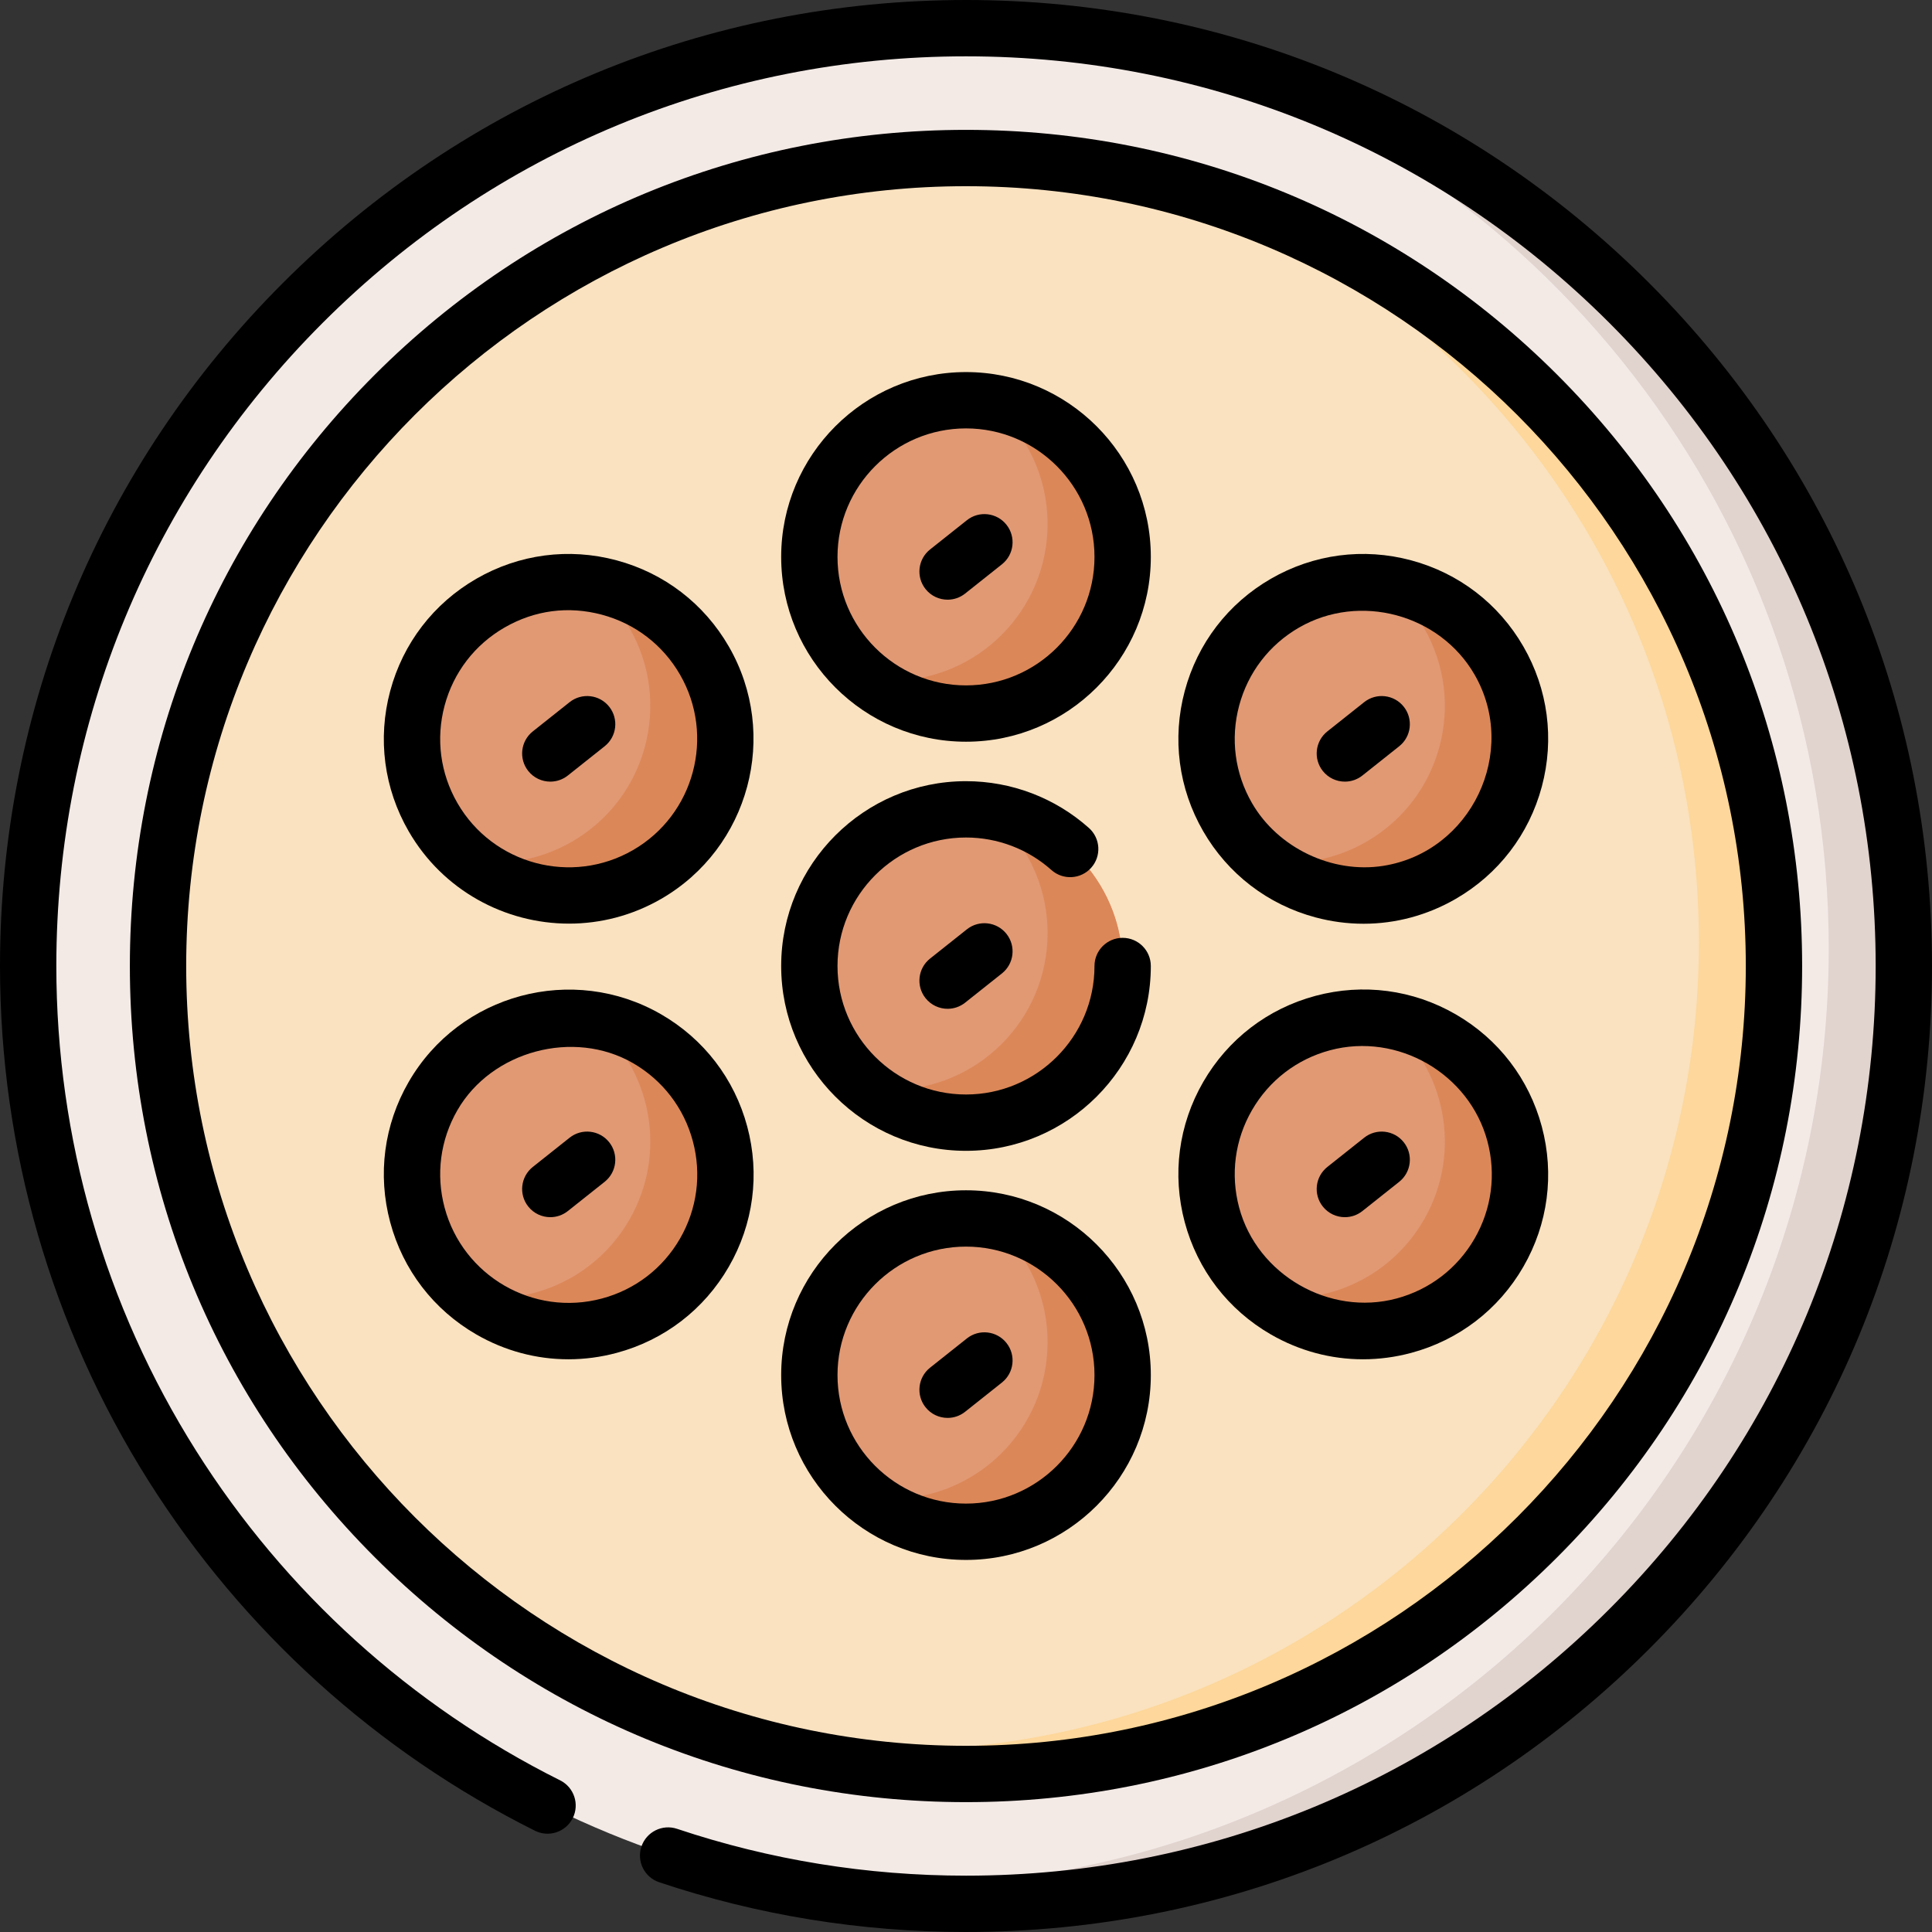
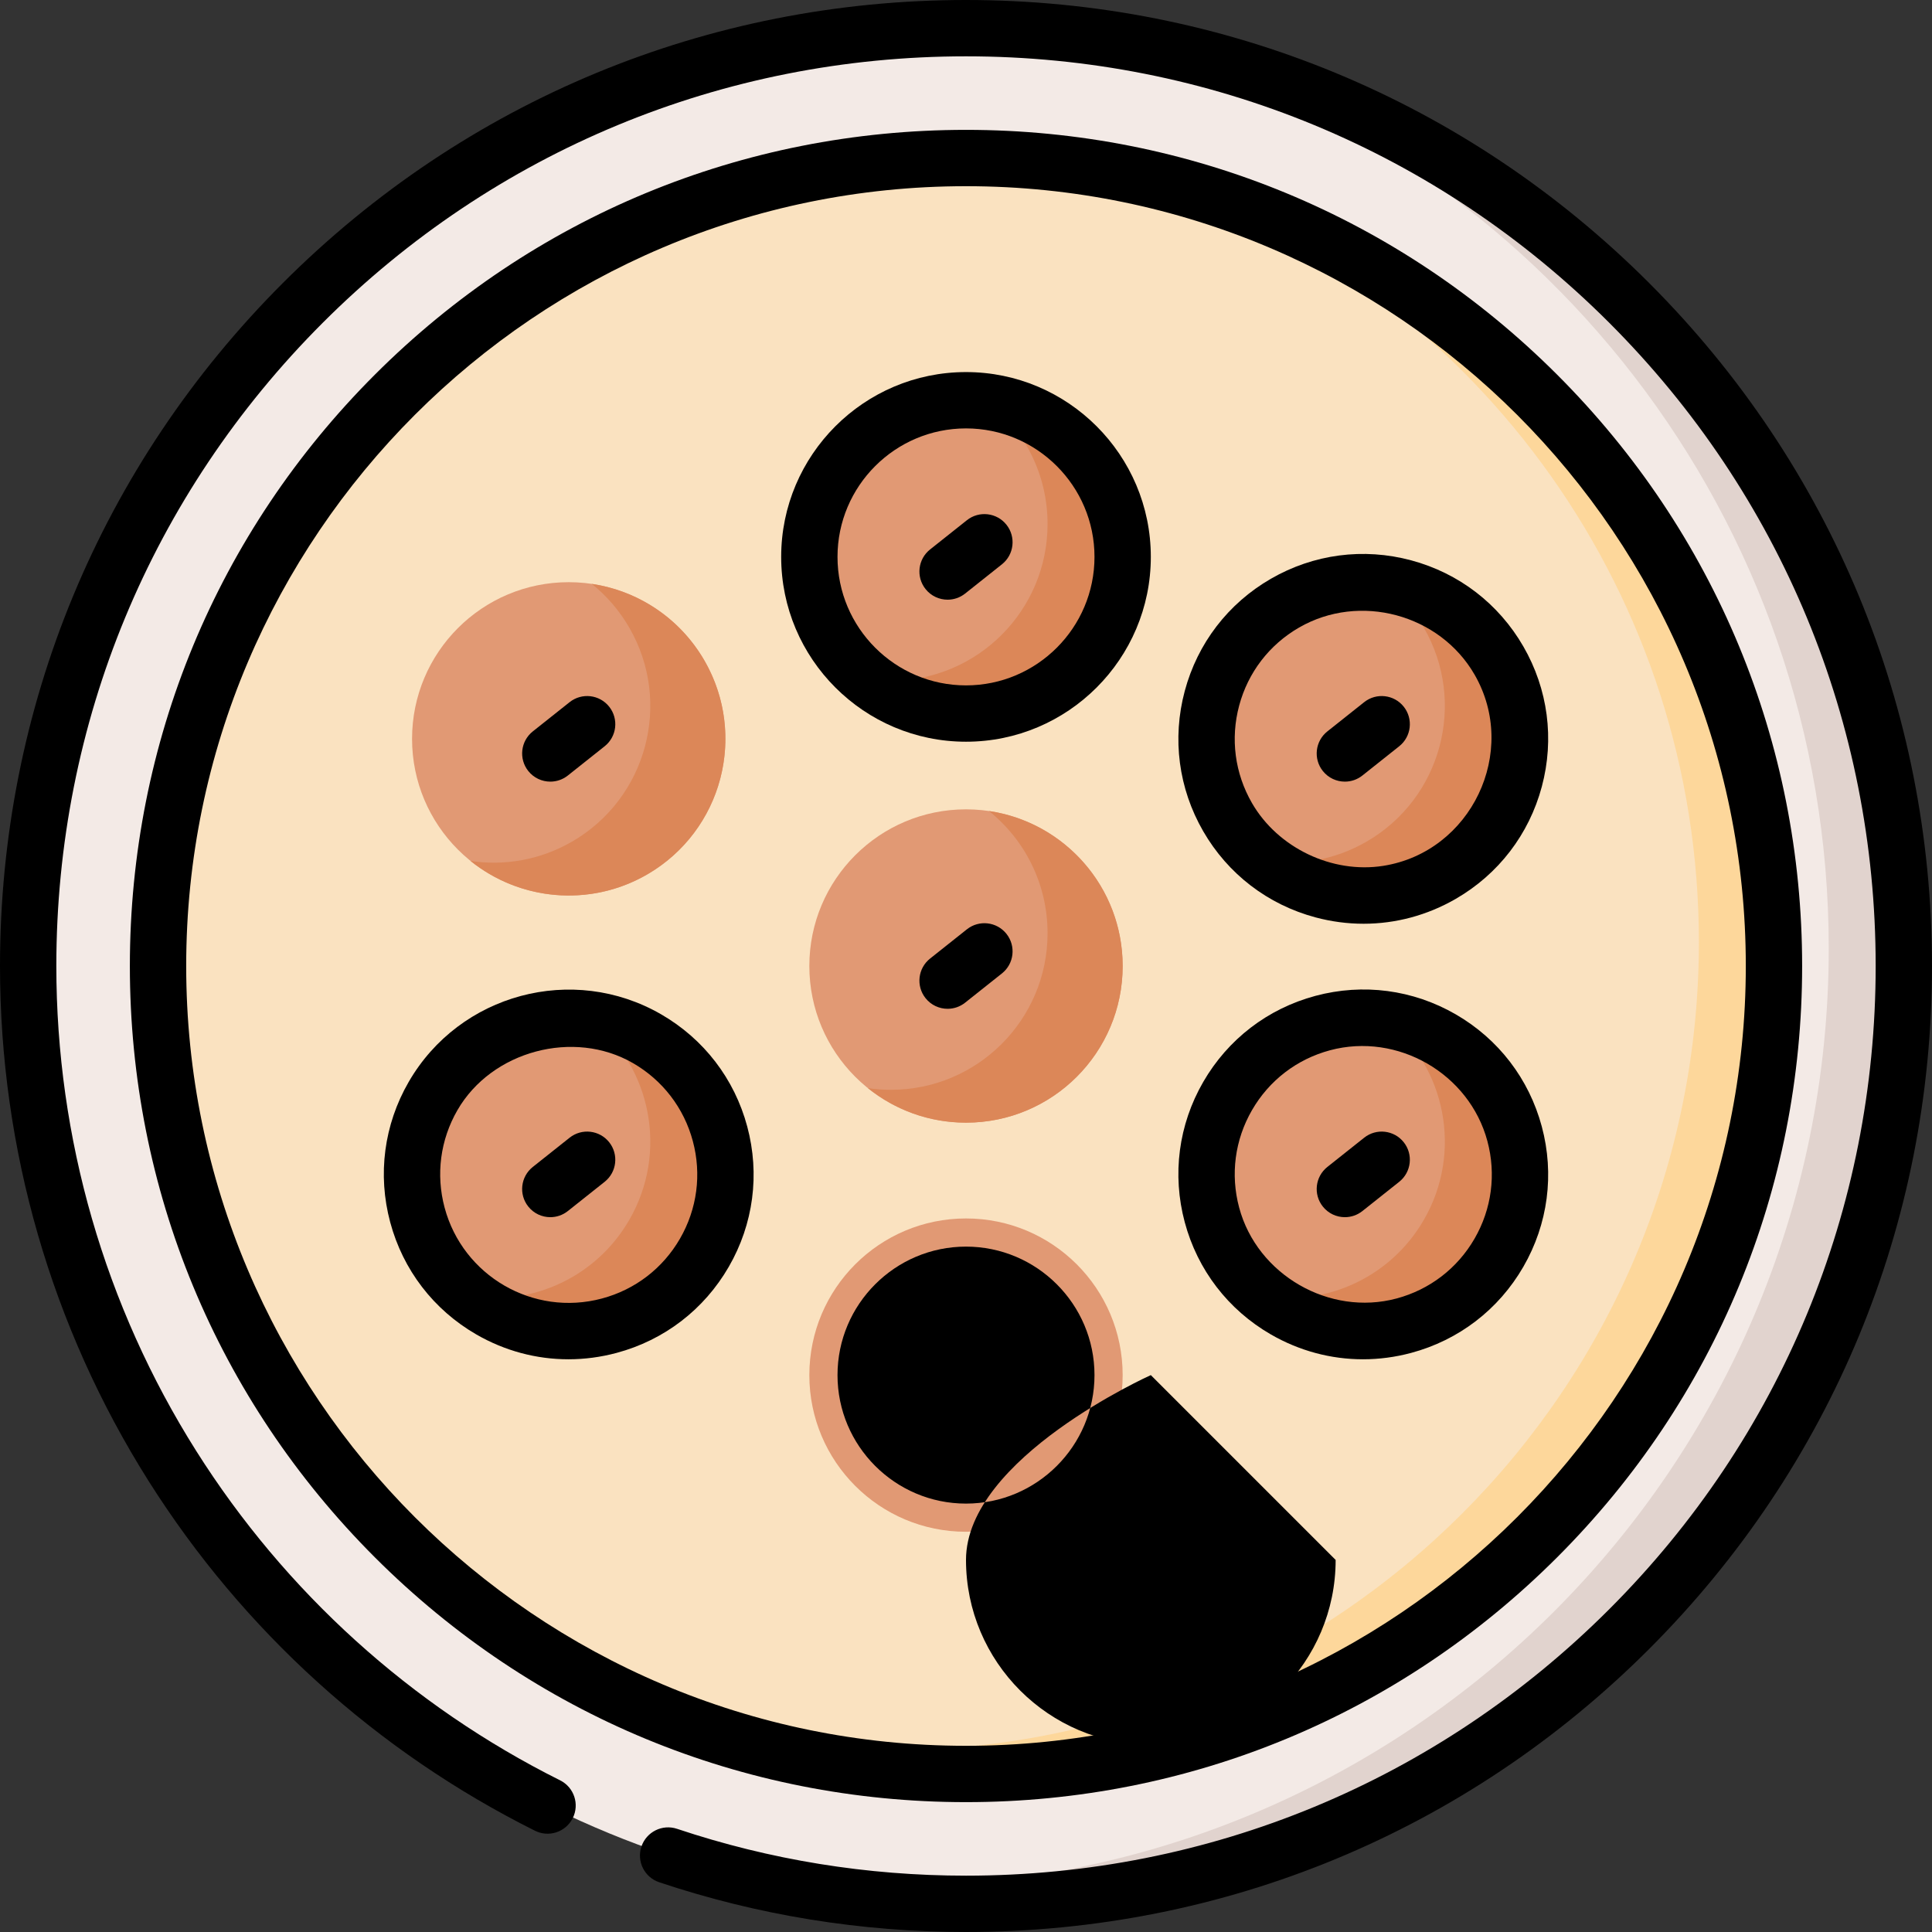
<svg xmlns="http://www.w3.org/2000/svg" id="Capa_1" enable-background="new 0 0 512 512" height="512" viewBox="0 0 512 512" width="512">
  <rect x="0" y="0" width="512" height="512" fill="#333333" stroke="none" />
  <g>
    <g>
      <circle cx="256" cy="256" fill="#f3eae6" r="248.536" />
    </g>
    <g>
      <path d="m504.539 256c0 137.267-111.272 248.539-248.539 248.539-23.198 0-45.649-3.175-66.947-9.126 15.226 2.916 30.961 4.448 47.043 4.448 137.267 0 248.539-111.272 248.539-248.539 0-114.059-76.849-210.184-181.593-239.413 114.776 21.984 201.497 122.906 201.497 244.091z" fill="#e1d3ce" />
    </g>
    <g>
      <circle cx="256" cy="256" fill="#fae2c0" r="214.121" />
    </g>
    <g>
      <path d="m470.125 256c0 118.259-95.867 214.125-214.125 214.125-26.283 0-51.461-4.737-74.719-13.405 17.496 4.628 35.867 7.086 54.815 7.086 118.259 0 214.125-95.867 214.125-214.126 0-91.995-58.01-170.427-139.446-200.73 91.717 24.193 159.35 107.72 159.35 207.05z" fill="#fdd79b" />
    </g>
    <g>
      <g>
        <circle cx="256" cy="256" fill="#e19974" r="41.516" />
      </g>
    </g>
    <g>
      <g>
        <circle cx="256" cy="147.582" fill="#e19974" r="41.516" />
      </g>
      <g>
        <g>
          <circle cx="256" cy="364.418" fill="#e19974" r="41.516" />
        </g>
      </g>
    </g>
    <g>
      <g>
        <circle cx="361.283" cy="311.224" fill="#e19974" r="41.516" />
      </g>
    </g>
    <g>
      <g>
        <circle cx="361.283" cy="195.8" fill="#e19974" r="41.516" />
      </g>
    </g>
    <g>
      <g>
        <circle cx="150.717" cy="311.224" fill="#e19974" r="41.516" />
      </g>
    </g>
    <g>
      <g>
        <circle cx="150.717" cy="195.8" fill="#e19974" r="41.516" />
      </g>
    </g>
    <g>
      <g>
        <path d="m297.519 256c0 22.929-18.59 41.519-41.519 41.519-9.842 0-18.889-3.423-26.004-9.156 1.99.299 4.031.448 6.101.448 22.929 0 41.519-18.58 41.519-41.509 0-13.087-6.061-24.77-15.525-32.374 20.043 2.946 35.428 20.213 35.428 41.072z" fill="#dc8758" />
      </g>
    </g>
    <g>
      <g>
        <path d="m297.519 147.584c0 22.929-18.59 41.509-41.519 41.509-9.842 0-18.889-3.423-26.004-9.146 1.99.298 4.031.448 6.101.448 22.929 0 41.519-18.59 41.519-41.519 0-13.087-6.061-24.761-15.525-32.364 20.043 2.946 35.428 20.213 35.428 41.072z" fill="#dc8758" />
      </g>
      <g>
        <g>
-           <path d="m297.519 364.416c0 22.929-18.59 41.519-41.519 41.519-9.842 0-18.889-3.423-26.004-9.156 1.99.299 4.031.448 6.101.448 22.929 0 41.519-18.58 41.519-41.509 0-13.087-6.051-24.76-15.515-32.364 20.043 2.946 35.418 20.203 35.418 41.062z" fill="#dc8758" />
-         </g>
+           </g>
      </g>
    </g>
    <g>
      <g>
        <path d="m397.238 331.983c-11.465 19.854-36.852 26.661-56.716 15.197-1.861-1.075-3.613-2.279-5.245-3.593 16.361 2.438 33.289-5.115 42.057-20.312 10.39-17.993 5.772-40.544-9.972-53.133 5.036.736 10.012 2.428 14.679 5.125 19.854 11.464 26.661 36.862 15.197 56.716z" fill="#dc8758" />
      </g>
    </g>
    <g>
      <g>
        <path d="m382.041 231.757c-15.276 8.817-33.837 6.827-46.804-3.603 8.967 1.353 18.441-.219 26.9-5.105 19.854-11.465 26.661-36.852 15.197-56.706-2.647-4.588-6.041-8.479-9.932-11.604 12.082 1.801 23.248 8.907 29.836 20.302 11.464 19.854 4.657 45.252-15.197 56.716z" fill="#dc8758" />
      </g>
    </g>
    <g>
      <g>
        <path d="m186.675 331.983c-11.465 19.854-36.862 26.661-56.716 15.197-1.861-1.075-3.613-2.279-5.245-3.593 16.361 2.438 33.289-5.115 42.057-20.312 10.39-17.993 5.772-40.544-9.972-53.133 5.036.736 10.012 2.428 14.679 5.125 19.854 11.464 26.661 36.862 15.197 56.716z" fill="#dc8758" />
      </g>
    </g>
    <g>
      <g>
        <path d="m171.478 231.757c-15.286 8.817-33.837 6.827-46.804-3.603 8.967 1.353 18.431-.219 26.9-5.105 19.854-11.465 26.661-36.852 15.197-56.706-2.647-4.588-6.041-8.479-9.932-11.604 12.082 1.801 23.248 8.907 29.836 20.302 11.464 19.854 4.657 45.252-15.197 56.716z" fill="#dc8758" />
      </g>
    </g>
    <g>
      <path d="m437.019 74.98c-48.352-48.352-112.639-74.98-181.019-74.98s-132.667 26.628-181.019 74.98-74.981 112.64-74.981 181.02c0 48.479 13.615 95.673 39.373 136.475 25.061 39.699 60.47 71.75 102.398 92.689 3.69 1.843 8.171.346 10.013-3.343 1.842-3.687.345-8.17-3.343-10.012-39.49-19.721-72.84-49.909-96.445-87.302-24.25-38.415-37.068-82.852-37.068-128.507 0-64.393 25.076-124.931 70.609-170.464 45.532-45.532 106.07-70.608 170.463-70.608s124.931 25.076 170.464 70.608c45.532 45.533 70.609 106.071 70.609 170.464s-25.076 124.932-70.609 170.464-106.071 70.608-170.464 70.608c-26.203 0-51.965-4.176-76.57-12.413-3.911-1.31-8.138.801-9.448 4.709-1.308 3.909.8 8.139 4.709 9.448 26.136 8.748 53.493 13.184 81.309 13.184 68.38 0 132.667-26.628 181.019-74.98 48.352-48.353 74.981-112.64 74.981-181.02s-26.629-132.668-74.981-181.02z" />
      <path d="m412.684 412.684c41.852-41.851 64.901-97.497 64.901-156.684s-23.049-114.832-64.901-156.683c-41.852-41.853-97.497-64.902-156.684-64.902-59.188 0-114.832 23.049-156.684 64.901-41.852 41.851-64.901 97.497-64.901 156.684 0 59.188 23.049 114.833 64.901 156.684 41.852 41.853 97.497 64.901 156.684 64.901s114.832-23.049 156.684-64.901zm-363.341-156.684c0-113.951 92.706-206.657 206.657-206.657s206.657 92.705 206.657 206.657-92.706 206.657-206.657 206.657-206.657-92.706-206.657-206.657z" />
-       <path d="m256 304.98c27.008 0 48.98-21.972 48.98-48.98 0-4.123-3.342-7.464-7.464-7.464s-7.464 3.341-7.464 7.464c0 18.776-15.276 34.052-34.052 34.052s-34.052-15.276-34.052-34.052c0-18.775 15.276-34.051 34.052-34.051 8.364 0 16.406 3.06 22.644 8.618 3.077 2.744 7.796 2.47 10.538-.607s2.47-7.795-.607-10.538c-8.975-7.997-20.543-12.401-32.574-12.401-27.008 0-48.98 21.972-48.98 48.979-.001 27.008 21.971 48.98 48.979 48.98z" />
      <path d="m256.236 246.279-9.759 7.754c-3.228 2.564-3.765 7.259-1.201 10.486 1.473 1.855 3.65 2.822 5.849 2.822 1.627 0 3.266-.53 4.638-1.62l9.759-7.754c3.228-2.564 3.765-7.259 1.201-10.487s-7.259-3.765-10.487-1.201z" />
      <path d="m251.125 158.923c1.627 0 3.266-.53 4.638-1.62l9.759-7.754c3.228-2.564 3.765-7.259 1.201-10.486-2.564-3.229-7.259-3.766-10.487-1.201l-9.759 7.753c-3.228 2.564-3.765 7.259-1.201 10.487 1.474 1.855 3.651 2.821 5.849 2.821z" />
      <path d="m266.723 355.899c-2.564-3.229-7.259-3.765-10.487-1.201l-9.759 7.753c-3.228 2.564-3.765 7.259-1.201 10.487 1.473 1.855 3.65 2.821 5.849 2.821 1.627 0 3.266-.53 4.638-1.62l9.759-7.753c3.228-2.565 3.765-7.26 1.201-10.487z" />
      <path d="m256 196.562c27.008 0 48.98-21.972 48.98-48.98 0-27.007-21.972-48.979-48.98-48.979s-48.98 21.972-48.98 48.979c0 27.008 21.972 48.98 48.98 48.98zm0-83.031c18.776 0 34.052 15.276 34.052 34.051 0 18.776-15.276 34.052-34.052 34.052s-34.052-15.276-34.052-34.052 15.276-34.051 34.052-34.051z" />
-       <path d="m304.98 364.418c0-27.008-21.972-48.98-48.98-48.98s-48.98 21.972-48.98 48.98c0 27.007 21.972 48.979 48.98 48.979s48.98-21.972 48.98-48.979zm-83.032 0c0-18.776 15.276-34.052 34.052-34.052s34.052 15.276 34.052 34.052-15.276 34.051-34.052 34.051-34.052-15.275-34.052-34.051z" />
+       <path d="m304.98 364.418s-48.98 21.972-48.98 48.98c0 27.007 21.972 48.979 48.98 48.979s48.98-21.972 48.98-48.979zm-83.032 0c0-18.776 15.276-34.052 34.052-34.052s34.052 15.276 34.052 34.052-15.276 34.051-34.052 34.051-34.052-15.275-34.052-34.051z" />
      <path d="m356.408 322.565c1.627 0 3.266-.53 4.638-1.62l9.759-7.754c3.228-2.564 3.765-7.259 1.201-10.486-2.564-3.229-7.259-3.765-10.487-1.201l-9.759 7.753c-3.228 2.564-3.765 7.259-1.201 10.486 1.474 1.856 3.651 2.822 5.849 2.822z" />
      <path d="m356.408 207.141c1.627 0 3.266-.53 4.638-1.62l9.759-7.754c3.228-2.564 3.765-7.259 1.201-10.486-2.564-3.229-7.259-3.765-10.487-1.201l-9.759 7.753c-3.228 2.564-3.765 7.259-1.201 10.487 1.474 1.855 3.651 2.821 5.849 2.821z" />
      <path d="m336.793 353.641c7.548 4.358 15.923 6.583 24.41 6.583 4.254 0 8.538-.56 12.757-1.69 12.637-3.386 23.199-11.491 29.741-22.822 6.542-11.33 8.279-24.529 4.893-37.166s-11.491-23.199-22.821-29.741c-11.33-6.541-24.528-8.278-37.167-4.893-12.637 3.386-23.199 11.491-29.741 22.822-6.542 11.33-8.279 24.529-4.893 37.166s11.491 23.199 22.821 29.741zm-5-59.443c4.548-7.877 11.891-13.512 20.677-15.866 17.88-4.791 36.903 6.156 41.705 24.078 2.354 8.786 1.146 17.962-3.402 25.839s-11.891 13.512-20.676 15.866c-17.759 4.763-36.929-6.254-41.705-24.078-2.355-8.786-1.147-17.962 3.401-25.839z" />
      <path d="m348.606 243.112c4.22 1.13 8.502 1.69 12.757 1.69 8.487 0 16.863-2.227 24.41-6.583 11.33-6.542 19.435-17.104 22.821-29.741s1.648-25.837-4.893-37.167-17.103-19.434-29.741-22.82c-12.638-3.389-25.838-1.65-37.167 4.893-11.33 6.542-19.435 17.104-22.821 29.741s-1.648 25.836 4.893 37.166c6.541 11.329 17.104 19.435 29.741 22.821zm-20.215-56.125c2.354-8.786 7.988-16.129 15.865-20.676 16.056-9.269 37.27-3.552 46.516 12.463 11.809 20.453-.885 47.019-24.21 50.686-13.526 2.126-27.908-4.751-34.77-16.634-4.547-7.877-5.755-17.053-3.401-25.839z" />
      <path d="m150.953 301.503-9.759 7.753c-3.228 2.564-3.765 7.259-1.201 10.486 1.473 1.855 3.65 2.822 5.849 2.822 1.627 0 3.265-.53 4.638-1.62l9.759-7.754c3.228-2.564 3.765-7.259 1.201-10.486-2.564-3.228-7.259-3.765-10.487-1.201z" />
      <path d="m145.842 207.141c1.627 0 3.265-.53 4.638-1.62l9.759-7.754c3.228-2.564 3.765-7.259 1.201-10.486-2.564-3.229-7.259-3.765-10.487-1.201l-9.759 7.753c-3.228 2.564-3.765 7.259-1.201 10.487 1.474 1.855 3.651 2.821 5.849 2.821z" />
      <path d="m175.207 268.806c-23.389-13.503-53.404-5.461-66.908 17.928-6.542 11.33-8.279 24.529-4.893 37.166s11.491 23.199 22.821 29.741c7.547 4.358 15.923 6.583 24.41 6.583 4.254 0 8.537-.56 12.757-1.69 12.637-3.386 23.199-11.491 29.741-22.822 6.542-11.33 8.279-24.529 4.893-37.166-3.386-12.636-11.491-23.199-22.821-29.74zm5 59.443c-4.548 7.877-11.891 13.512-20.676 15.866-18.258 4.892-36.867-6.024-41.705-24.078-2.354-8.786-1.146-17.962 3.401-25.839 9.085-15.736 30.839-21.515 46.516-12.464 7.877 4.547 13.511 11.891 15.866 20.677 2.354 8.785 1.146 17.961-3.402 25.838z" />
-       <path d="m150.799 244.771c8.304 0 16.714-2.111 24.407-6.552 23.389-13.503 31.432-43.518 17.928-66.908-6.542-11.33-17.103-19.434-29.741-22.82-12.639-3.389-25.838-1.65-37.167 4.893-11.33 6.542-19.435 17.104-22.821 29.741s-1.649 25.836 4.893 37.166c9.063 15.695 25.56 24.48 42.501 24.48zm-32.974-57.784c2.354-8.786 7.989-16.129 15.866-20.677 8.011-4.625 16.97-5.779 25.839-3.402 8.786 2.355 16.129 7.989 20.677 15.866 9.388 16.261 3.797 37.128-12.464 46.517-16.26 9.388-37.127 3.796-46.516-12.464-4.548-7.878-5.756-17.054-3.402-25.84z" />
    </g>
  </g>
</svg>